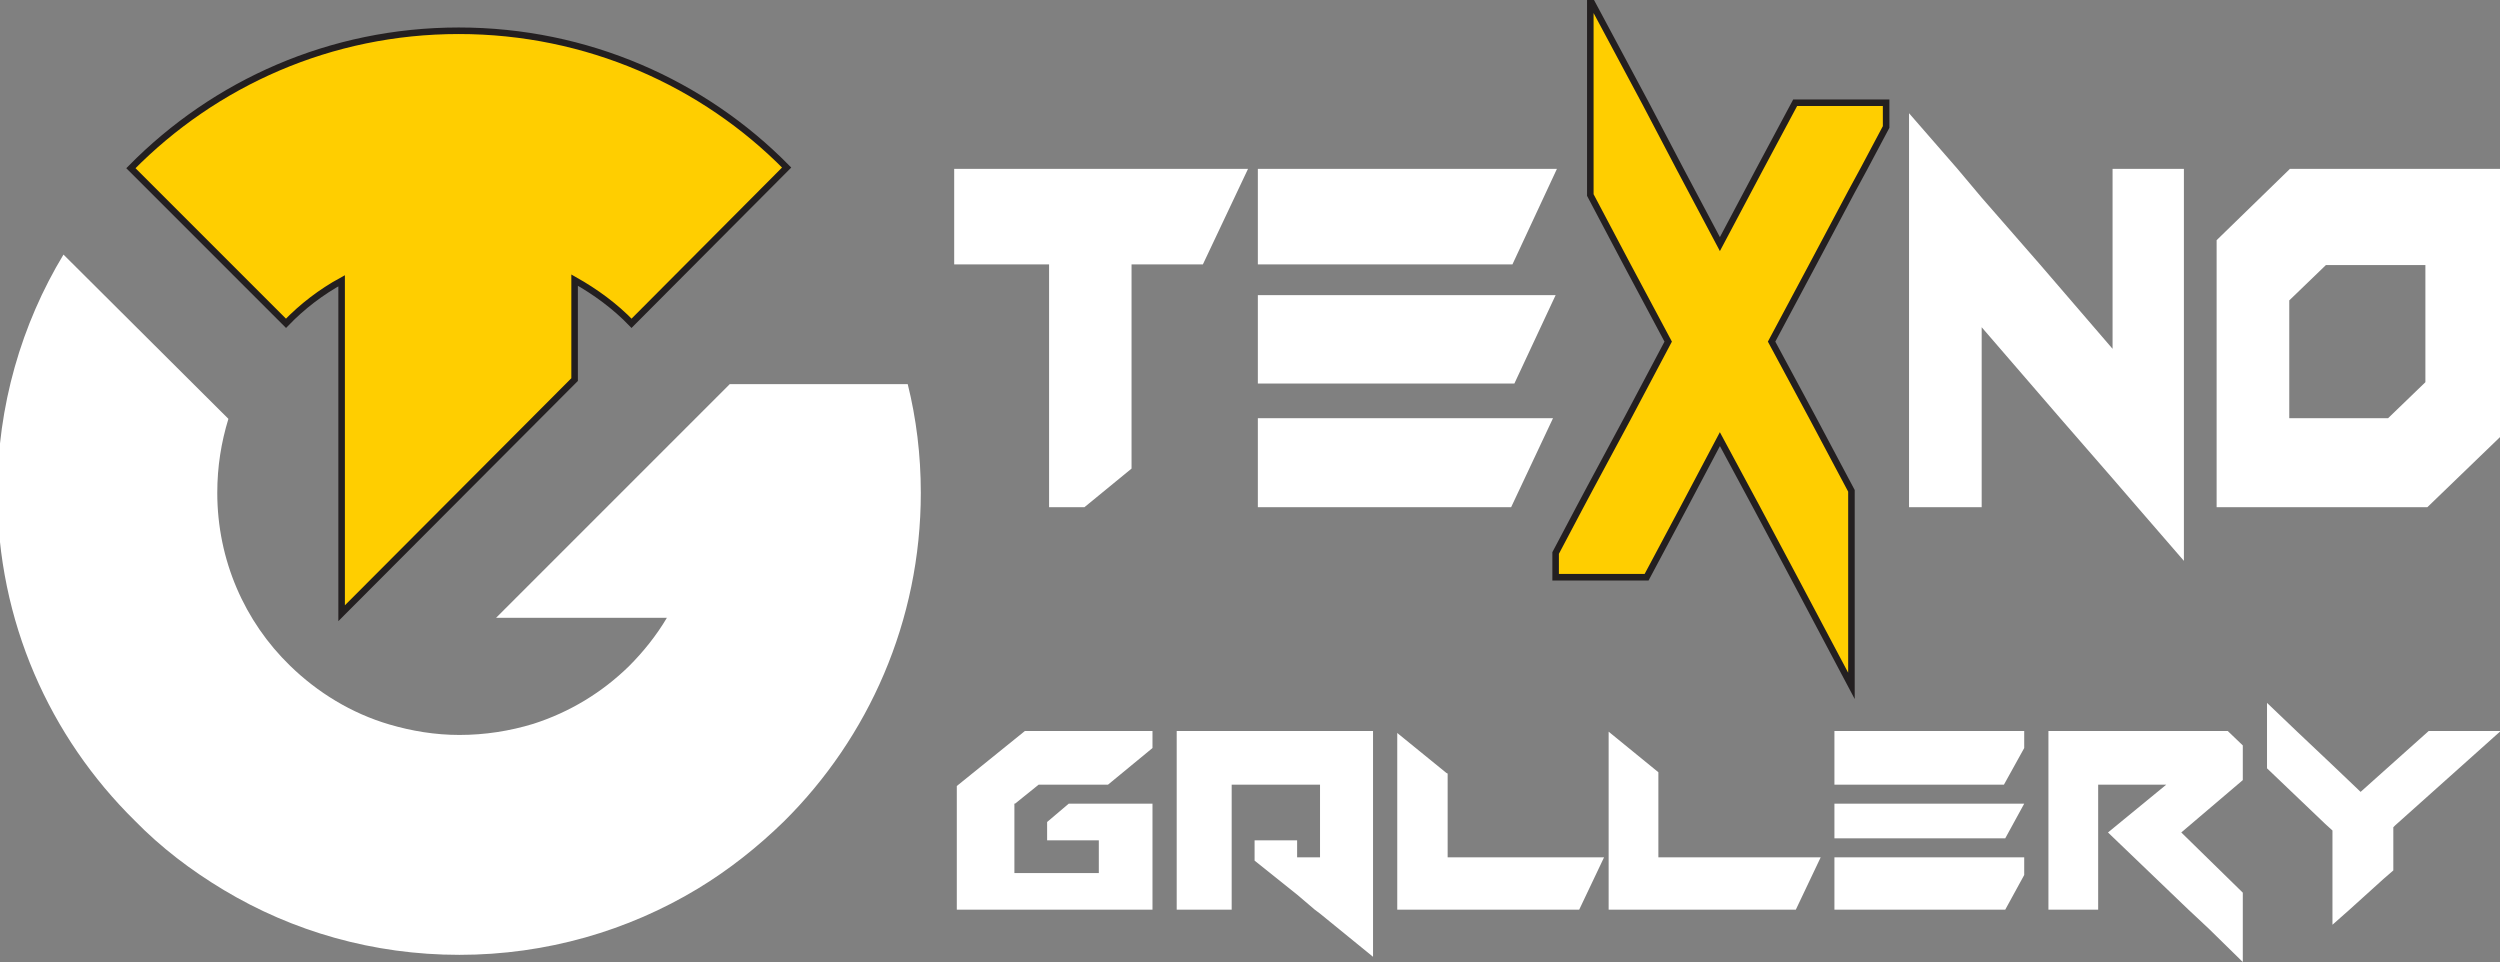
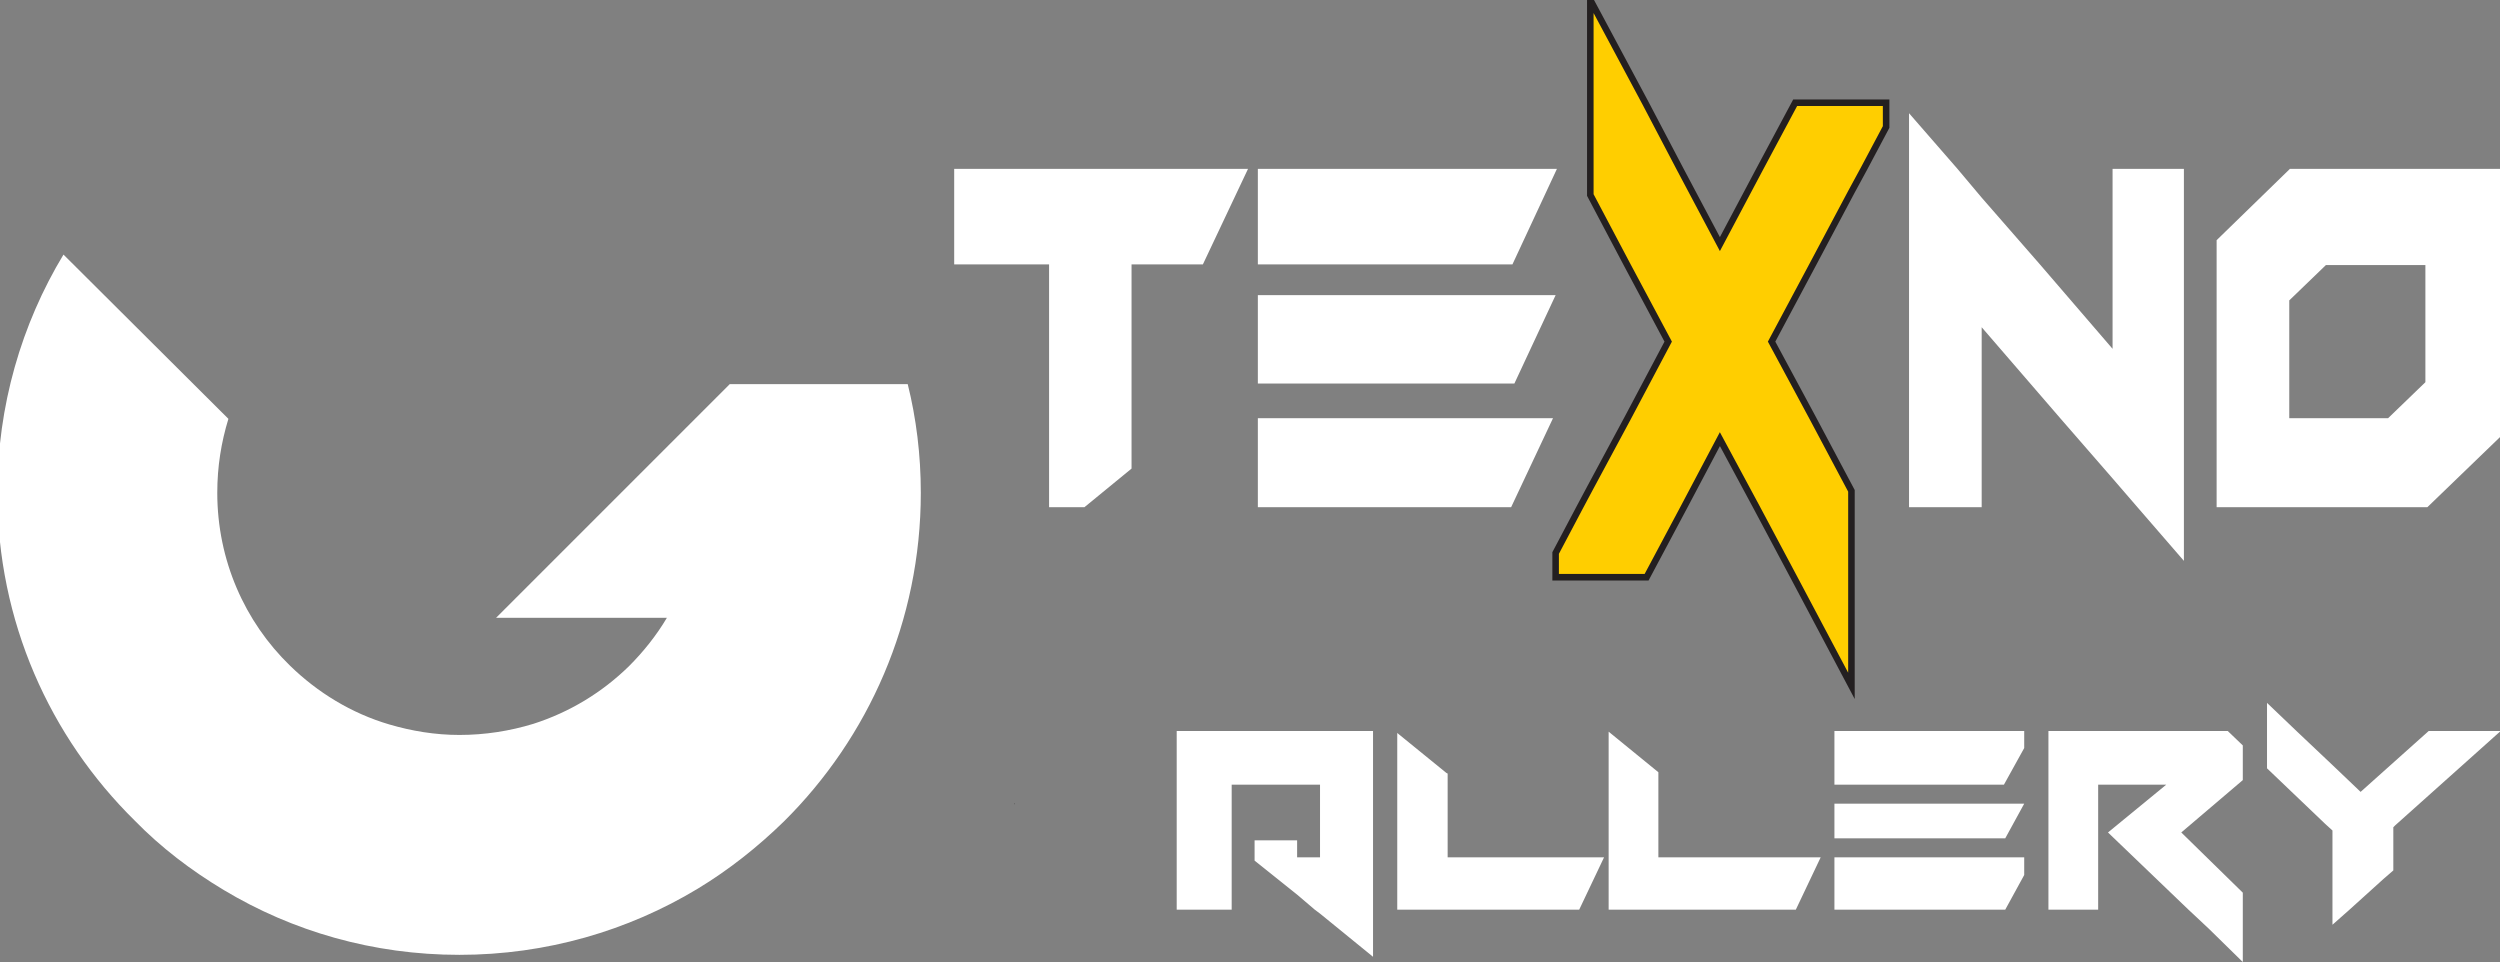
<svg xmlns="http://www.w3.org/2000/svg" version="1.1" id="Layer_1" x="0px" y="0px" viewBox="0 0 382 147" style="enable-background:new 0 0 382 147;" xml:space="preserve">
  <rect x="0" y="0" width="382" height="147" fill="#808080" stroke="none" />
  <style type="text/css">
	.st0{display:none;opacity:0.68;}
	.st1{display:none;opacity:0.66;}
	.st2{fill:#131414;}
	.st3{fill:none;stroke:#000000;stroke-width:2;stroke-miterlimit:10;}
	.st4{fill:#F4ED1A;}
	.st5{fill:#FFFFFF;}
	.st6{fill:#790008;}
	.st7{fill:#291026;}
	.st8{fill:#1F106F;}
	.st9{fill:#FFCE00;stroke:#231F20;stroke-width:2;stroke-miterlimit:10;}
	.st10{fill:#0C0004;}
	.st11{fill:#0C53A6;}
	.st12{fill:#F2A007;}
	.st13{fill:#FFCE00;stroke:#231F20;stroke-miterlimit:10;}
	.st14{fill:#FFCE00;}
</style>
-   <path class="st13" d="M120.2,25.6L96.5,49.4c-2.5-2.6-5.5-4.8-8.7-6.6V58L52.2,93.7V42.9c-3.1,1.7-6,3.9-8.5,6.5L20,25.7  C32.8,12.7,50.5,4.7,70.1,4.7C89.7,4.7,107.5,12.7,120.2,25.6z" />
  <path class="st5" d="M140.7,75.3c0,19.6-8,37.4-20.9,50.2c-4,3.9-8.4,7.4-13.2,10.3c-10.6,6.4-23.1,10.1-36.4,10.1  c-13.2,0-25.5-3.6-36-9.9c-5-3-9.6-6.5-13.6-10.6C7.6,112.6-0.4,94.9-0.4,75.3c0-13.3,3.7-25.8,10.1-36.4L34.9,64  c-1.1,3.6-1.7,7.3-1.7,11.3c0,10.3,4.2,19.7,11.1,26.4c4.2,4.1,9.4,7.3,15.2,9c3.4,1,7,1.6,10.7,1.6c3.9,0,7.7-0.6,11.3-1.7  c5.6-1.8,10.5-4.8,14.6-8.8c2.2-2.2,4.2-4.7,5.8-7.4H75.8l35.7-35.7h27.2C140,63.9,140.7,69.5,140.7,75.3z" />
  <polygon class="st5" points="190.7,25.8 183.8,40.4 172.9,40.4 172.9,71.6 165.7,77.5 160.3,77.5 160.3,40.4 145.8,40.4 145.8,25.8   " />
  <polygon class="st5" points="237.9,25.8 231.1,40.4 192.2,40.4 192.2,25.8 " />
  <polygon class="st5" points="237.3,63.9 230.9,77.5 192.2,77.5 192.2,63.9 " />
  <path class="st5" d="M349.9,25.8l-0.1,0.1l-11.1,10.8v40.8h32.2l11.4-11V25.8H349.9z M370.6,58.4l-5.7,5.5h-15.1v-18l5.6-5.4h15.2  V58.4z" />
  <polygon class="st13" points="288.2,15.7 288.2,19.4 284.8,25.8 282.9,29.3 277,40.4 270.7,52.2 277,63.9 282.9,75 282.9,104.8   274.1,88.2 268.4,77.5 262.8,67.1 257.3,77.5 251.6,88.2 237.7,88.2 237.7,84.5 241.4,77.5 243,74.5 248.7,63.9 254.9,52.2   248.6,40.4 243,29.8 243,0 251.4,15.7 256.7,25.8 262.8,37.3 268.9,25.8 274.3,15.7 " />
  <polygon class="st5" points="237.7,45.1 231.4,58.6 192.2,58.6 192.2,45.1 " />
  <polygon class="st5" points="209.8,111.7 209.8,146.2 201.7,139.6 200.9,139 198.2,136.7 191.7,131.5 191.7,128.4 198.2,128.4   198.2,131 201.7,131 201.7,119.9 188.2,119.9 188.2,139 179.8,139 179.8,111.7 " />
  <polygon class="st5" points="333.7,25.8 333.7,85.7 326.6,77.5 322.8,73.1 314.8,63.9 302.8,50 302.8,77.5 291.7,77.5 291.7,17.3   299.1,25.8 302.8,30.2 311.7,40.4 322.8,53.3 322.8,25.8 " />
  <polygon points="155.1,122.8 155,122.9 155,122.8 " />
  <polygon class="st5" points="342.7,119.2 333.3,127.2 342.7,136.4 342.7,147 337.5,141.9 334.4,139 322.1,127.2 331,119.9   320.6,119.9 320.6,139 313,139 313,111.7 340.4,111.7 342.7,113.9 " />
  <polygon class="st5" points="309.3,111.7 309.3,114.3 306.2,119.9 280.3,119.9 280.3,111.7 " />
  <polygon class="st5" points="245.1,131 241.3,139 213.5,139 213.5,112 221,118.1 221.2,118.2 221.2,131 " />
  <polygon class="st5" points="278.2,131 274.4,139 245.8,139 245.8,111.8 253.4,118 253.4,131 " />
  <polygon class="st5" points="309.3,131 309.3,133.7 306.4,139 280.3,139 280.3,131 " />
  <polygon class="st5" points="382.1,111.7 366,126.1 365.7,126.4 365.7,133 364.2,134.3 359,139 356.4,141.3 356.4,126.9   355.3,125.9 346.4,117.4 346.4,107.4 350.9,111.7 356.4,116.9 360.7,121 371.1,111.7 " />
-   <polygon class="st5" points="155,133.4 167.9,133.4 167.9,128.4 160,128.4 160,125.6 163.3,122.8 176.1,122.8 176.1,139 146.2,139   146.2,120.1 156.6,111.7 176.1,111.7 176.1,114.3 169.3,119.9 158.7,119.9 155.1,122.8 155,122.8 " />
  <polygon class="st5" points="309.3,122.8 306.4,128.1 280.3,128.1 280.3,122.8 " />
</svg>